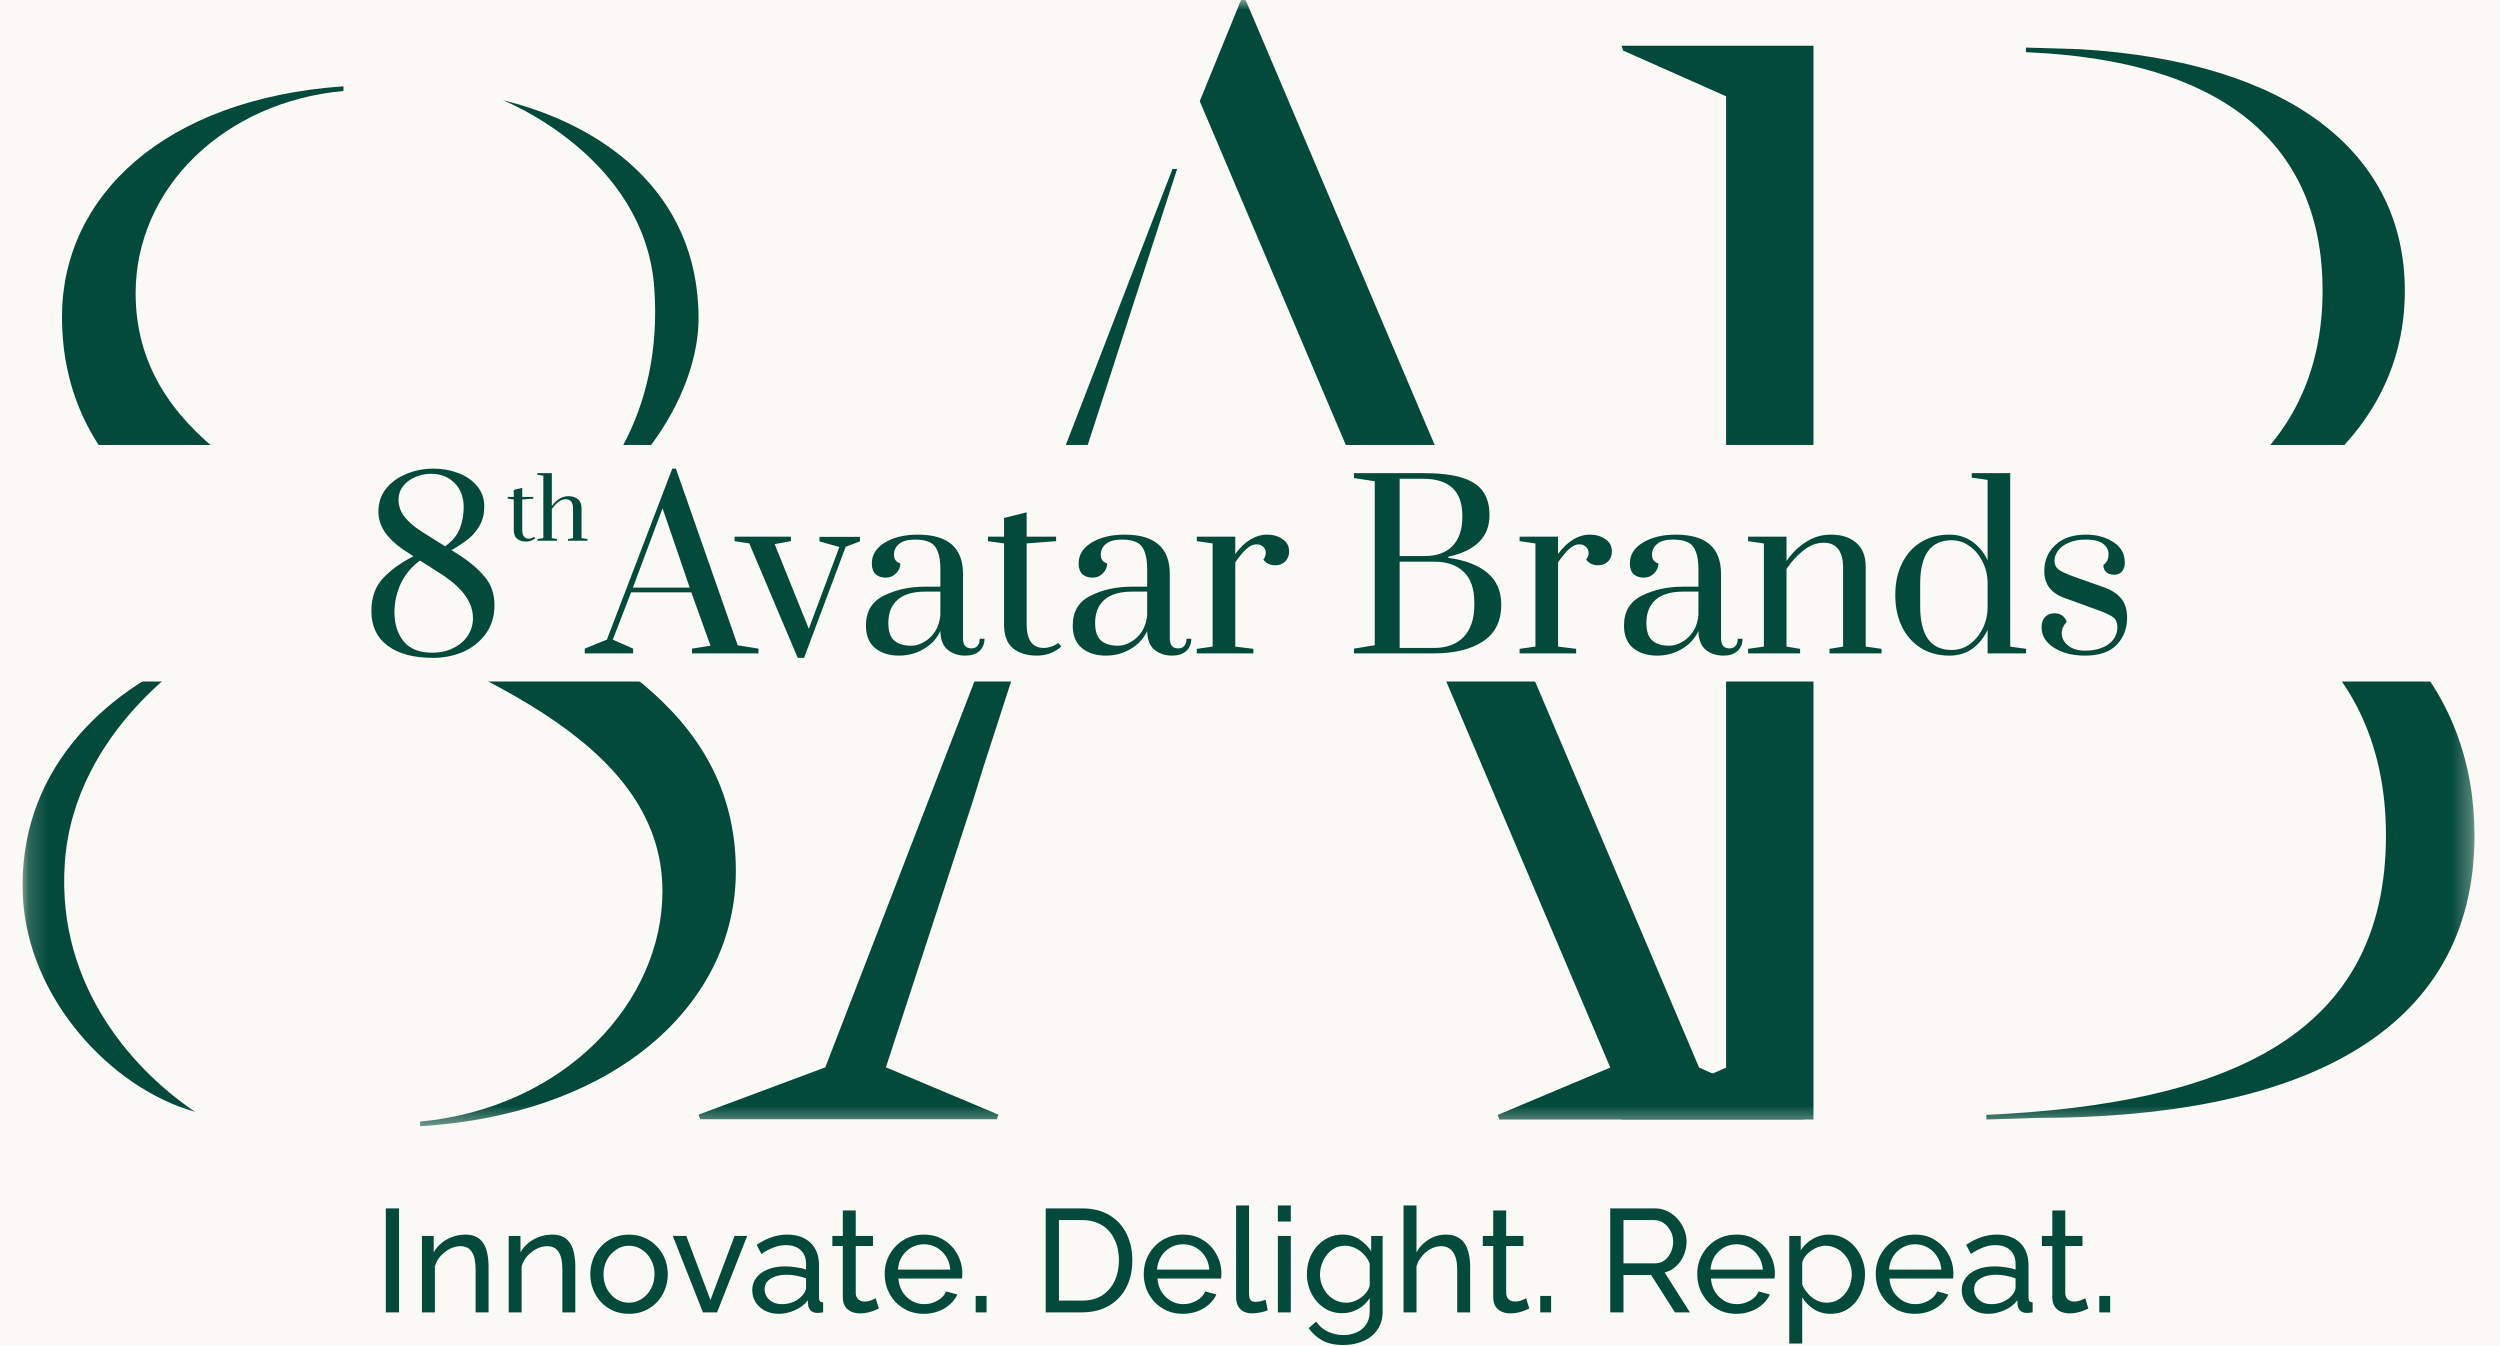
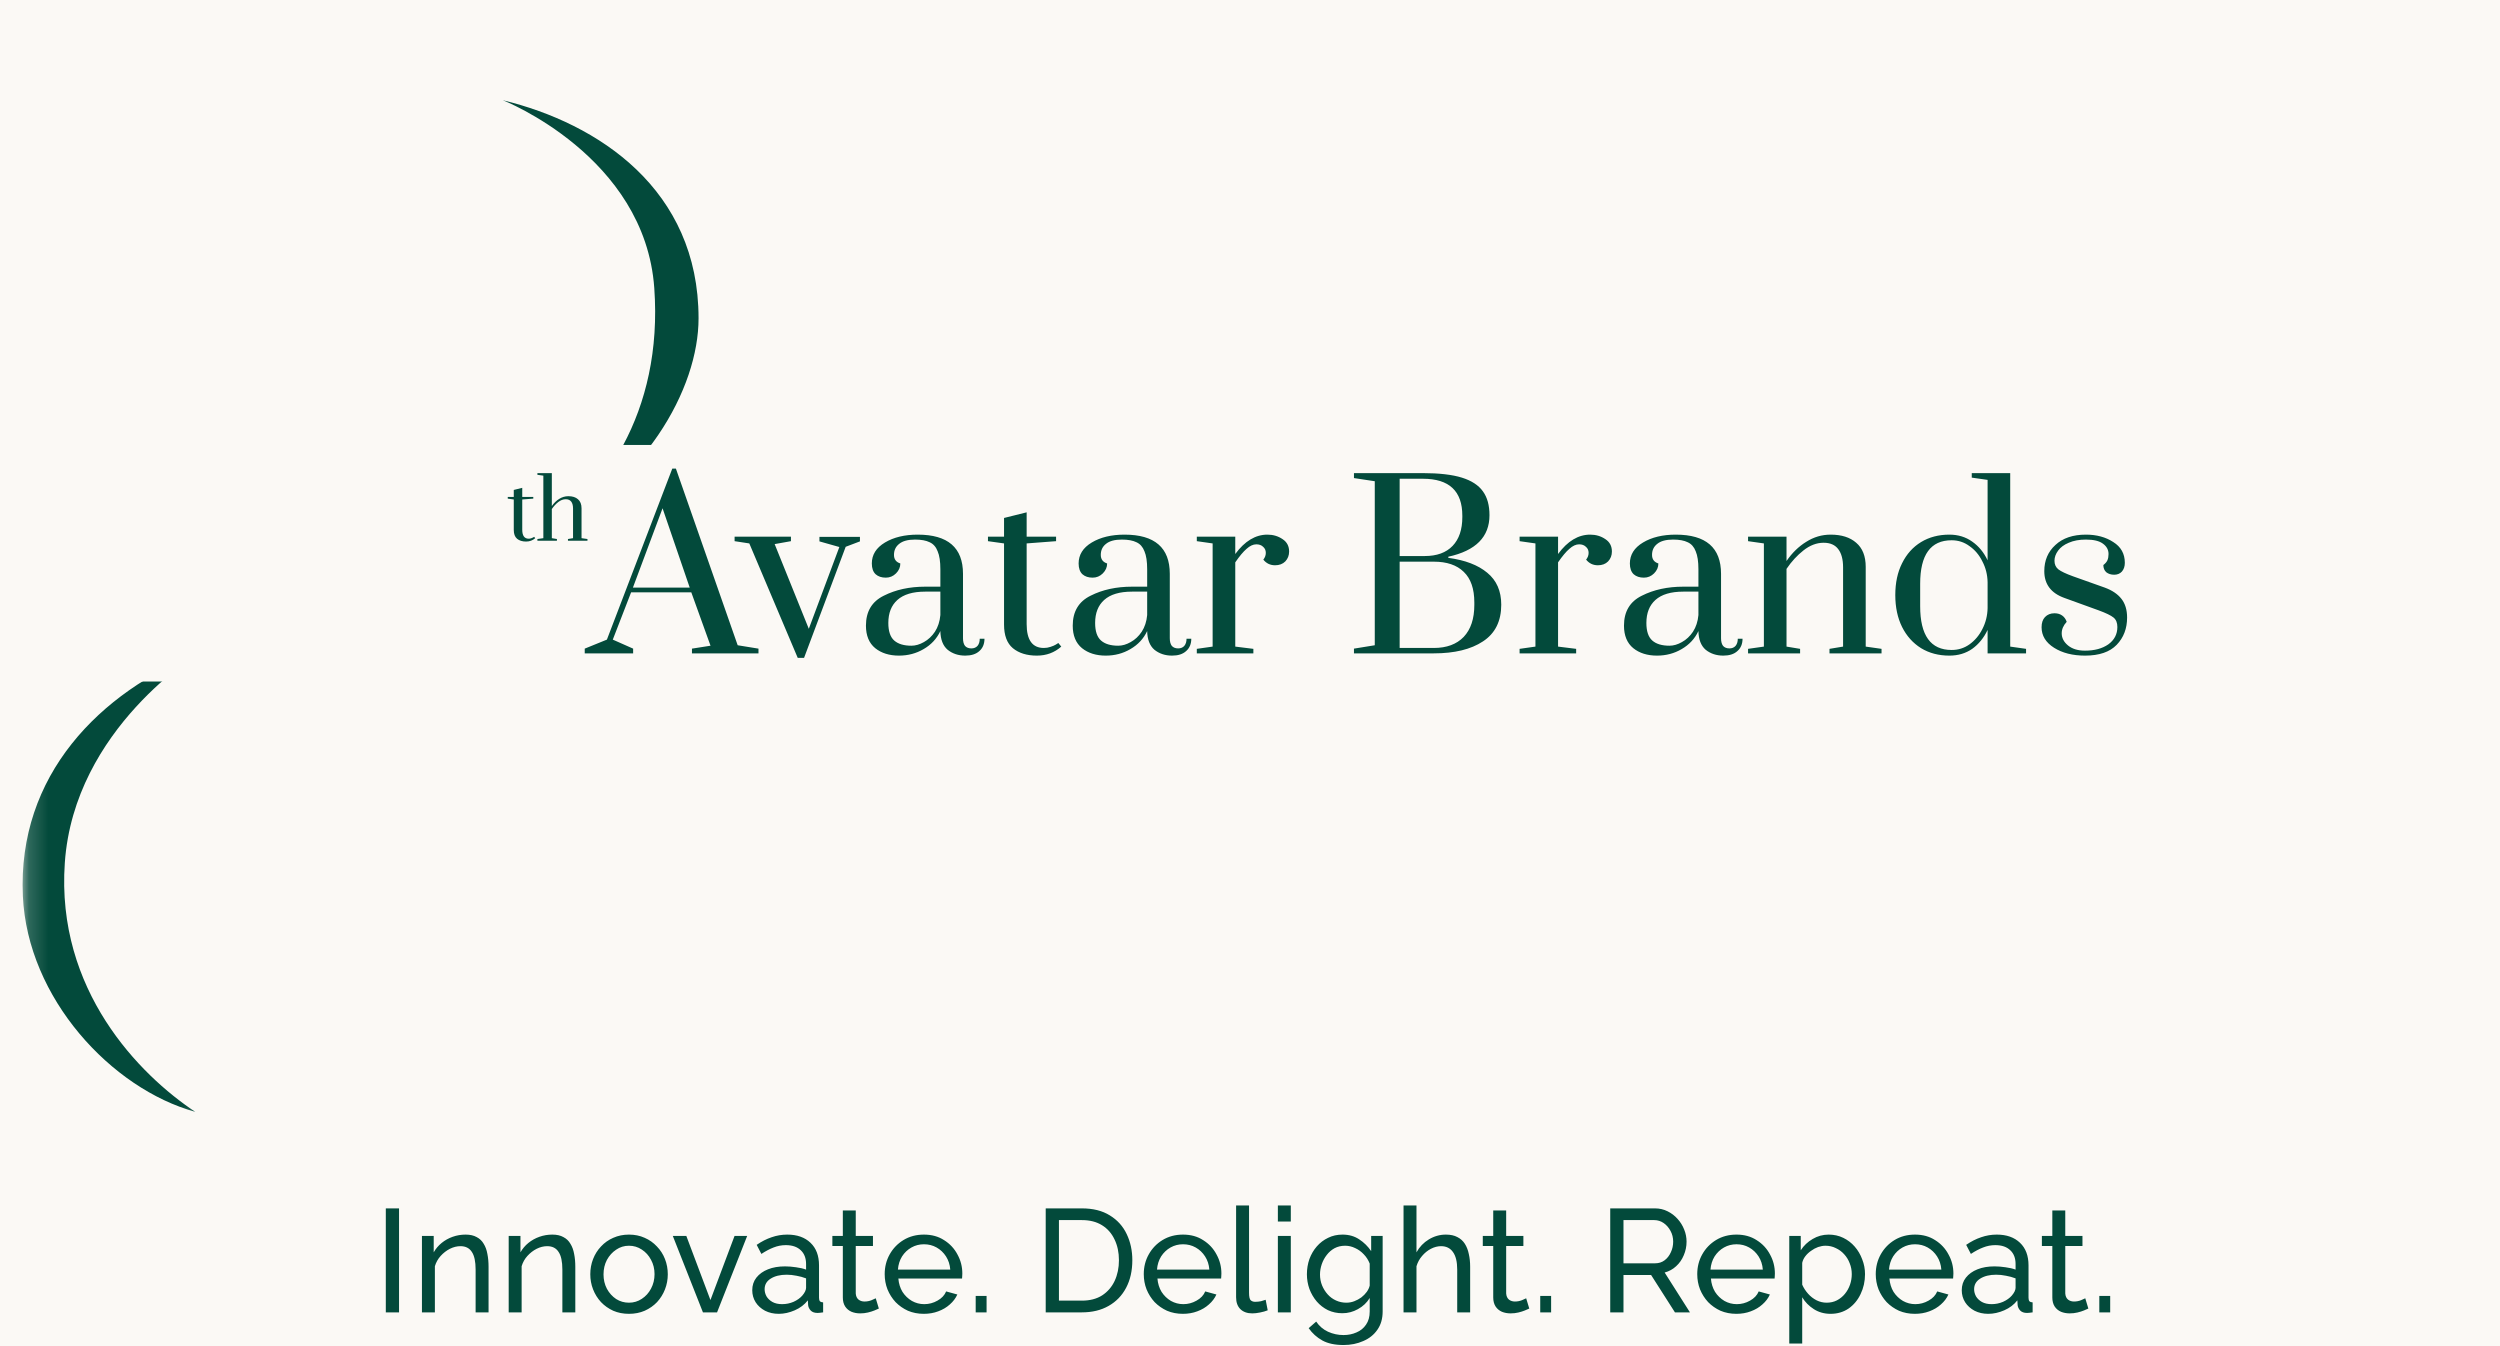
<svg xmlns="http://www.w3.org/2000/svg" width="130" height="70" viewBox="0 0 130 70" fill="none">
  <rect x="0" y="0" width="130" height="70" fill="#808080" stroke="none" />
  <g clip-path="url(#clip0_546_44)">
    <path d="M130 0H0V70H130V0Z" fill="#FBF9F5" />
    <mask id="mask0_546_44" style="mask-type:luminance" maskUnits="userSpaceOnUse" x="1" y="0" width="128" height="59">
      <path d="M128.686 0H1.177V58.577H128.686V0Z" fill="white" />
    </mask>
    <g mask="url(#mask0_546_44)">
-       <path d="M50.598 41.626L46.067 55.501L51.919 57.962L51.834 58.203H36.41L36.325 57.962L42.916 55.501L60.97 8.784H61.212L51.155 39.828L50.598 41.626ZM64.774 0L88.352 55.513L93.877 57.974L93.792 58.215H77.968L77.883 57.974L83.735 55.513L62.387 5.261L64.532 0H64.774Z" fill="#034A3B" />
-       <path d="M84.317 58.215L84.232 57.974L89.757 55.513V5.007L84.402 2.63L84.317 2.377H94.301V58.215H84.317Z" fill="#034A3B" />
-       <path d="M103.291 58.216V57.974C115.819 57.395 124.07 53.872 124.07 43.436C124.07 34.483 117.636 28.824 104.939 28.824V28.583C113.844 28.088 120.774 23.817 120.774 15.118C120.774 7.481 115.577 3.125 105.351 2.715V2.474L108.15 2.558C119.115 3.21 125.051 7.975 125.051 15.118C125.051 22.587 118.618 26.773 113.008 28.173V28.414C123.646 29.56 128.674 35.883 128.674 43.436C128.674 53.788 119.526 58.131 105.92 58.131L103.291 58.216Z" fill="#034A3B" />
-       <path d="M21.507 29.029L23.058 29.753C30.376 33.071 38.264 36.715 38.264 45.294C38.264 52.171 32.085 57.926 21.846 58.565V58.324C29.407 57.6 34.447 52.086 34.447 46.343C34.447 38.247 23.882 34.76 16.394 31.286L16.152 31.201C10.215 28.378 3.224 24.734 3.224 16.469C3.224 10.231 8.507 5.14 17.86 4.488V4.73C11.681 5.297 7.053 9.749 7.053 15.251C7.053 22.695 14.698 25.856 20.635 28.607L22.743 29.584" fill="#034A3B" />
      <path d="M27.723 28.137C31.346 25.904 34.484 21.452 34.023 14.985C33.539 8.108 26.148 5.212 26.148 5.212C31.115 6.419 36.325 9.845 36.325 16.554C36.325 20.174 33.587 25.265 27.723 28.137Z" fill="#034A3B" />
      <path d="M10.155 57.817C5.793 56.611 1.431 51.905 1.189 46.597C0.898 40.323 5.187 35.979 10.397 33.928C10.397 33.928 3.854 37.849 3.37 44.871C2.909 51.483 7.247 55.887 10.155 57.817Z" fill="#034A3B" />
    </g>
    <path d="M20.062 68.243V62.836H20.75V68.243H20.062ZM25.405 68.243H24.732V66.019C24.732 65.597 24.666 65.291 24.534 65.098C24.406 64.9 24.21 64.801 23.945 64.801C23.761 64.801 23.578 64.846 23.394 64.938C23.216 65.029 23.055 65.153 22.912 65.311C22.775 65.463 22.675 65.641 22.614 65.844V68.243H21.941V64.267H22.553V65.12C22.66 64.933 22.798 64.77 22.966 64.633C23.134 64.496 23.325 64.389 23.539 64.313C23.753 64.237 23.978 64.199 24.212 64.199C24.442 64.199 24.633 64.242 24.786 64.328C24.944 64.41 25.066 64.526 25.153 64.679C25.245 64.826 25.308 65.001 25.344 65.204C25.385 65.407 25.405 65.628 25.405 65.867V68.243ZM29.916 68.243H29.243V66.019C29.243 65.597 29.177 65.291 29.044 65.098C28.917 64.9 28.72 64.801 28.455 64.801C28.272 64.801 28.088 64.846 27.905 64.938C27.726 65.029 27.566 65.153 27.423 65.311C27.285 65.463 27.186 65.641 27.125 65.844V68.243H26.452V64.267H27.064V65.12C27.171 64.933 27.308 64.77 27.476 64.633C27.645 64.496 27.836 64.389 28.05 64.313C28.264 64.237 28.488 64.199 28.723 64.199C28.952 64.199 29.143 64.242 29.296 64.328C29.454 64.41 29.577 64.526 29.663 64.679C29.755 64.826 29.819 65.001 29.855 65.204C29.896 65.407 29.916 65.628 29.916 65.867V68.243ZM32.706 68.319C32.405 68.319 32.132 68.265 31.888 68.159C31.643 68.047 31.431 67.897 31.253 67.71C31.074 67.516 30.937 67.296 30.84 67.047C30.743 66.798 30.695 66.537 30.695 66.263C30.695 65.984 30.743 65.719 30.84 65.471C30.937 65.222 31.074 65.004 31.253 64.816C31.431 64.623 31.643 64.473 31.888 64.367C32.137 64.255 32.41 64.199 32.706 64.199C33.007 64.199 33.279 64.255 33.524 64.367C33.769 64.473 33.98 64.623 34.159 64.816C34.342 65.004 34.482 65.222 34.579 65.471C34.676 65.719 34.725 65.984 34.725 66.263C34.725 66.537 34.676 66.798 34.579 67.047C34.482 67.296 34.345 67.516 34.166 67.71C33.988 67.897 33.774 68.047 33.524 68.159C33.279 68.265 33.007 68.319 32.706 68.319ZM31.383 66.27C31.383 66.544 31.442 66.793 31.559 67.017C31.681 67.24 31.842 67.418 32.041 67.55C32.239 67.676 32.461 67.74 32.706 67.74C32.951 67.74 33.172 67.674 33.371 67.542C33.575 67.41 33.736 67.232 33.853 67.009C33.975 66.781 34.036 66.529 34.036 66.255C34.036 65.981 33.975 65.732 33.853 65.509C33.736 65.285 33.575 65.108 33.371 64.976C33.172 64.844 32.951 64.778 32.706 64.778C32.461 64.778 32.239 64.846 32.041 64.983C31.842 65.115 31.681 65.293 31.559 65.516C31.442 65.74 31.383 65.991 31.383 66.27ZM36.553 68.243L34.985 64.267H35.688L36.943 67.603L38.197 64.267H38.854L37.287 68.243H36.553ZM39.117 67.093C39.117 66.839 39.188 66.621 39.331 66.438C39.479 66.25 39.681 66.105 39.936 66.004C40.19 65.902 40.486 65.852 40.823 65.852C41.001 65.852 41.19 65.867 41.389 65.897C41.587 65.923 41.763 65.963 41.916 66.019V65.73C41.916 65.425 41.824 65.186 41.641 65.014C41.457 64.836 41.197 64.747 40.861 64.747C40.642 64.747 40.43 64.788 40.226 64.869C40.027 64.945 39.816 65.057 39.592 65.204L39.347 64.732C39.607 64.554 39.867 64.422 40.127 64.336C40.387 64.245 40.657 64.199 40.937 64.199C41.447 64.199 41.85 64.341 42.146 64.625C42.441 64.905 42.589 65.296 42.589 65.798V67.481C42.589 67.562 42.604 67.623 42.635 67.664C42.671 67.699 42.727 67.72 42.803 67.725V68.243C42.737 68.253 42.678 68.26 42.627 68.265C42.581 68.27 42.543 68.273 42.513 68.273C42.354 68.273 42.235 68.23 42.153 68.144C42.077 68.057 42.033 67.966 42.023 67.869L42.008 67.618C41.834 67.842 41.608 68.014 41.327 68.136C41.047 68.258 40.769 68.319 40.494 68.319C40.228 68.319 39.992 68.265 39.783 68.159C39.574 68.047 39.41 67.9 39.293 67.717C39.176 67.529 39.117 67.321 39.117 67.093ZM41.717 67.374C41.779 67.303 41.827 67.232 41.863 67.161C41.898 67.085 41.916 67.022 41.916 66.971V66.476C41.758 66.415 41.592 66.369 41.419 66.339C41.246 66.303 41.075 66.285 40.907 66.285C40.565 66.285 40.287 66.354 40.073 66.491C39.864 66.623 39.76 66.806 39.76 67.039C39.76 67.166 39.793 67.291 39.859 67.412C39.93 67.529 40.032 67.626 40.165 67.702C40.303 67.778 40.471 67.816 40.67 67.816C40.879 67.816 41.077 67.775 41.266 67.694C41.455 67.608 41.605 67.501 41.717 67.374ZM45.7 68.045C45.644 68.07 45.567 68.103 45.471 68.144C45.373 68.184 45.261 68.22 45.134 68.25C45.007 68.281 44.871 68.296 44.729 68.296C44.566 68.296 44.415 68.268 44.278 68.212C44.14 68.151 44.03 68.06 43.949 67.938C43.867 67.811 43.827 67.654 43.827 67.466V64.793H43.283V64.267H43.827V62.943H44.499V64.267H45.394V64.793H44.499V67.26C44.509 67.402 44.558 67.509 44.645 67.58C44.731 67.646 44.833 67.679 44.951 67.679C45.083 67.679 45.205 67.656 45.318 67.611C45.43 67.565 45.504 67.532 45.539 67.511L45.7 68.045ZM48.038 68.319C47.737 68.319 47.462 68.265 47.212 68.159C46.967 68.047 46.753 67.897 46.57 67.71C46.391 67.516 46.251 67.296 46.149 67.047C46.052 66.798 46.004 66.534 46.004 66.255C46.004 65.879 46.09 65.537 46.264 65.227C46.437 64.917 46.677 64.668 46.983 64.481C47.294 64.293 47.648 64.199 48.046 64.199C48.448 64.199 48.797 64.295 49.093 64.488C49.394 64.676 49.626 64.925 49.789 65.235C49.957 65.539 50.041 65.869 50.041 66.225C50.041 66.275 50.039 66.326 50.034 66.377C50.034 66.423 50.031 66.458 50.026 66.484H46.715C46.735 66.742 46.807 66.974 46.929 67.177C47.056 67.374 47.22 67.532 47.419 67.649C47.617 67.76 47.831 67.816 48.061 67.816C48.306 67.816 48.535 67.755 48.749 67.633C48.968 67.511 49.118 67.352 49.2 67.154L49.782 67.314C49.695 67.507 49.565 67.679 49.392 67.831C49.223 67.984 49.022 68.103 48.787 68.189C48.558 68.276 48.308 68.319 48.038 68.319ZM46.692 66.019H49.414C49.394 65.76 49.32 65.532 49.193 65.334C49.065 65.136 48.902 64.981 48.703 64.869C48.504 64.757 48.285 64.702 48.046 64.702C47.811 64.702 47.594 64.757 47.396 64.869C47.197 64.981 47.033 65.136 46.906 65.334C46.784 65.532 46.712 65.76 46.692 66.019ZM50.736 68.243V67.39H51.302V68.243H50.736ZM54.377 68.243V62.836H56.258C56.839 62.836 57.323 62.958 57.711 63.201C58.103 63.44 58.396 63.765 58.59 64.176C58.784 64.582 58.881 65.034 58.881 65.532C58.881 66.08 58.773 66.557 58.559 66.963C58.345 67.37 58.042 67.684 57.649 67.907C57.257 68.131 56.793 68.243 56.258 68.243H54.377ZM58.185 65.532C58.185 65.125 58.108 64.765 57.955 64.45C57.807 64.135 57.591 63.889 57.305 63.712C57.02 63.534 56.671 63.445 56.258 63.445H55.065V67.633H56.258C56.676 67.633 57.027 67.542 57.313 67.359C57.599 67.171 57.815 66.92 57.963 66.605C58.111 66.285 58.185 65.928 58.185 65.532ZM61.51 68.319C61.209 68.319 60.934 68.265 60.684 68.159C60.439 68.047 60.225 67.897 60.041 67.71C59.863 67.516 59.723 67.296 59.621 67.047C59.524 66.798 59.476 66.534 59.476 66.255C59.476 65.879 59.562 65.537 59.736 65.227C59.909 64.917 60.148 64.668 60.454 64.481C60.766 64.293 61.12 64.199 61.517 64.199C61.92 64.199 62.269 64.295 62.565 64.488C62.866 64.676 63.098 64.925 63.261 65.235C63.429 65.539 63.513 65.869 63.513 66.225C63.513 66.275 63.511 66.326 63.506 66.377C63.506 66.423 63.503 66.458 63.498 66.484H60.187C60.207 66.742 60.279 66.974 60.401 67.177C60.529 67.374 60.691 67.532 60.89 67.649C61.089 67.76 61.303 67.816 61.533 67.816C61.777 67.816 62.007 67.755 62.221 67.633C62.44 67.511 62.591 67.352 62.672 67.154L63.253 67.314C63.167 67.507 63.037 67.679 62.863 67.831C62.695 67.984 62.494 68.103 62.259 68.189C62.03 68.276 61.78 68.319 61.51 68.319ZM60.164 66.019H62.886C62.866 65.76 62.792 65.532 62.664 65.334C62.537 65.136 62.374 64.981 62.175 64.869C61.976 64.757 61.757 64.702 61.517 64.702C61.283 64.702 61.066 64.757 60.867 64.869C60.669 64.981 60.506 65.136 60.378 65.334C60.256 65.532 60.184 65.76 60.164 66.019ZM64.277 62.684H64.95V67.215C64.95 67.433 64.98 67.567 65.041 67.618C65.103 67.669 65.177 67.694 65.263 67.694C65.37 67.694 65.472 67.684 65.569 67.664C65.666 67.638 65.747 67.613 65.814 67.588L65.921 68.136C65.808 68.182 65.676 68.22 65.523 68.25C65.37 68.281 65.235 68.296 65.118 68.296C64.858 68.296 64.651 68.222 64.499 68.075C64.351 67.928 64.277 67.722 64.277 67.458V62.684ZM66.449 68.243V64.267H67.122V68.243H66.449ZM66.449 63.521V62.684H67.122V63.521H66.449ZM69.802 68.288C69.532 68.288 69.282 68.235 69.053 68.128C68.829 68.017 68.635 67.867 68.472 67.679C68.309 67.486 68.181 67.268 68.089 67.024C68.003 66.781 67.959 66.527 67.959 66.263C67.959 65.984 68.003 65.719 68.089 65.471C68.181 65.222 68.309 65.004 68.472 64.816C68.64 64.623 68.837 64.473 69.061 64.367C69.285 64.255 69.535 64.199 69.81 64.199C70.141 64.199 70.429 64.28 70.674 64.443C70.924 64.605 71.133 64.811 71.301 65.059V64.267H71.898V68.197C71.898 68.573 71.806 68.89 71.622 69.149C71.444 69.408 71.199 69.603 70.888 69.735C70.582 69.872 70.241 69.941 69.864 69.941C69.415 69.941 69.048 69.862 68.762 69.705C68.477 69.547 68.24 69.334 68.051 69.065L68.441 68.722C68.599 68.956 68.803 69.131 69.053 69.248C69.308 69.365 69.578 69.423 69.864 69.423C70.108 69.423 70.333 69.377 70.537 69.286C70.746 69.199 70.911 69.065 71.034 68.882C71.161 68.7 71.225 68.471 71.225 68.197V67.496C71.077 67.74 70.873 67.933 70.613 68.075C70.358 68.217 70.088 68.288 69.802 68.288ZM70.009 67.74C70.152 67.74 70.289 67.715 70.422 67.664C70.554 67.613 70.677 67.547 70.789 67.466C70.901 67.379 70.995 67.283 71.072 67.177C71.148 67.07 71.199 66.961 71.225 66.849V65.707C71.153 65.524 71.052 65.364 70.919 65.227C70.787 65.085 70.636 64.976 70.468 64.9C70.299 64.818 70.126 64.778 69.948 64.778C69.744 64.778 69.56 64.821 69.397 64.907C69.239 64.994 69.104 65.11 68.992 65.257C68.88 65.4 68.793 65.559 68.732 65.737C68.671 65.915 68.64 66.095 68.64 66.278C68.64 66.476 68.676 66.664 68.747 66.841C68.819 67.014 68.915 67.169 69.038 67.306C69.16 67.443 69.305 67.55 69.474 67.626C69.642 67.702 69.82 67.74 70.009 67.74ZM76.448 68.243H75.775V66.019C75.775 65.613 75.701 65.308 75.553 65.105C75.41 64.902 75.204 64.801 74.934 64.801C74.76 64.801 74.584 64.846 74.406 64.938C74.233 65.029 74.08 65.153 73.947 65.311C73.815 65.463 73.718 65.641 73.657 65.844V68.243H72.984V62.684H73.657V65.12C73.815 64.836 74.029 64.613 74.299 64.45C74.574 64.283 74.87 64.199 75.186 64.199C75.426 64.199 75.624 64.242 75.783 64.328C75.946 64.41 76.076 64.526 76.173 64.679C76.269 64.831 76.338 65.009 76.379 65.212C76.425 65.41 76.448 65.628 76.448 65.867V68.243ZM79.522 68.045C79.466 68.07 79.389 68.103 79.292 68.144C79.195 68.184 79.083 68.22 78.956 68.25C78.828 68.281 78.693 68.296 78.551 68.296C78.387 68.296 78.237 68.268 78.099 68.212C77.962 68.151 77.852 68.06 77.771 67.938C77.689 67.811 77.648 67.654 77.648 67.466V64.793H77.105V64.267H77.648V62.943H78.321V64.267H79.216V64.793H78.321V67.26C78.331 67.402 78.38 67.509 78.466 67.58C78.553 67.646 78.655 67.679 78.772 67.679C78.905 67.679 79.027 67.656 79.139 67.611C79.251 67.565 79.325 67.532 79.361 67.511L79.522 68.045ZM80.092 68.243V67.39H80.658V68.243H80.092ZM83.732 68.243V62.836H86.057C86.297 62.836 86.516 62.887 86.715 62.988C86.913 63.085 87.087 63.217 87.235 63.384C87.383 63.547 87.497 63.732 87.579 63.94C87.661 64.143 87.701 64.351 87.701 64.564C87.701 64.813 87.653 65.049 87.556 65.273C87.464 65.496 87.332 65.687 87.158 65.844C86.99 66.001 86.791 66.11 86.562 66.171L87.877 68.243H87.097L85.858 66.301H84.421V68.243H83.732ZM84.421 65.692H86.065C86.254 65.692 86.416 65.641 86.554 65.539C86.697 65.433 86.806 65.293 86.883 65.12C86.965 64.948 87.005 64.763 87.005 64.564C87.005 64.362 86.959 64.176 86.868 64.009C86.776 63.836 86.656 63.699 86.508 63.597C86.361 63.496 86.197 63.445 86.019 63.445H84.421V65.692ZM90.291 68.319C89.99 68.319 89.715 68.265 89.465 68.159C89.22 68.047 89.006 67.897 88.823 67.71C88.644 67.516 88.504 67.296 88.402 67.047C88.305 66.798 88.257 66.534 88.257 66.255C88.257 65.879 88.343 65.537 88.517 65.227C88.69 64.917 88.93 64.668 89.236 64.481C89.546 64.293 89.901 64.199 90.299 64.199C90.701 64.199 91.05 64.295 91.346 64.488C91.647 64.676 91.879 64.925 92.042 65.235C92.21 65.539 92.294 65.869 92.294 66.225C92.294 66.275 92.292 66.326 92.287 66.377C92.287 66.423 92.284 66.458 92.279 66.484H88.968C88.988 66.742 89.06 66.974 89.182 67.177C89.309 67.374 89.473 67.532 89.671 67.649C89.87 67.76 90.084 67.816 90.314 67.816C90.558 67.816 90.788 67.755 91.002 67.633C91.221 67.511 91.371 67.352 91.453 67.154L92.034 67.314C91.948 67.507 91.818 67.679 91.644 67.831C91.476 67.984 91.275 68.103 91.04 68.189C90.811 68.276 90.561 68.319 90.291 68.319ZM88.945 66.019H91.667C91.647 65.76 91.573 65.532 91.446 65.334C91.318 65.136 91.155 64.981 90.956 64.869C90.757 64.757 90.538 64.702 90.299 64.702C90.064 64.702 89.847 64.757 89.648 64.869C89.45 64.981 89.287 65.136 89.159 65.334C89.037 65.532 88.965 65.76 88.945 66.019ZM95.191 68.319C94.865 68.319 94.574 68.238 94.319 68.075C94.064 67.912 93.863 67.707 93.715 67.458V69.865H93.042V64.267H93.639V65.014C93.797 64.77 94.003 64.575 94.258 64.427C94.513 64.275 94.791 64.199 95.092 64.199C95.367 64.199 95.619 64.255 95.849 64.367C96.078 64.478 96.277 64.63 96.445 64.823C96.614 65.016 96.743 65.237 96.835 65.486C96.932 65.73 96.981 65.986 96.981 66.255C96.981 66.631 96.904 66.976 96.751 67.291C96.603 67.606 96.394 67.857 96.124 68.045C95.854 68.227 95.543 68.319 95.191 68.319ZM94.985 67.74C95.183 67.74 95.362 67.699 95.52 67.618C95.683 67.532 95.821 67.42 95.933 67.283C96.05 67.141 96.139 66.981 96.201 66.803C96.262 66.626 96.292 66.443 96.292 66.255C96.292 66.057 96.257 65.869 96.185 65.692C96.119 65.514 96.022 65.356 95.895 65.219C95.772 65.082 95.627 64.976 95.459 64.9C95.296 64.818 95.117 64.778 94.924 64.778C94.801 64.778 94.674 64.801 94.541 64.846C94.414 64.892 94.291 64.958 94.174 65.044C94.057 65.125 93.957 65.219 93.876 65.326C93.794 65.433 93.741 65.547 93.715 65.669V66.803C93.792 66.976 93.894 67.133 94.021 67.275C94.148 67.418 94.296 67.532 94.465 67.618C94.633 67.699 94.806 67.74 94.985 67.74ZM99.573 68.319C99.273 68.319 98.997 68.265 98.747 68.159C98.503 68.047 98.288 67.897 98.105 67.71C97.927 67.516 97.787 67.296 97.684 67.047C97.588 66.798 97.539 66.534 97.539 66.255C97.539 65.879 97.626 65.537 97.799 65.227C97.973 64.917 98.212 64.668 98.518 64.481C98.829 64.293 99.183 64.199 99.581 64.199C99.984 64.199 100.333 64.295 100.629 64.488C100.929 64.676 101.161 64.925 101.324 65.235C101.493 65.539 101.577 65.869 101.577 66.225C101.577 66.275 101.574 66.326 101.569 66.377C101.569 66.423 101.567 66.458 101.561 66.484H98.25C98.271 66.742 98.342 66.974 98.464 67.177C98.592 67.374 98.755 67.532 98.954 67.649C99.153 67.76 99.367 67.816 99.596 67.816C99.841 67.816 100.07 67.755 100.284 67.633C100.504 67.511 100.654 67.352 100.736 67.154L101.317 67.314C101.23 67.507 101.1 67.679 100.927 67.831C100.759 67.984 100.557 68.103 100.323 68.189C100.093 68.276 99.844 68.319 99.573 68.319ZM98.227 66.019H100.95C100.929 65.76 100.856 65.532 100.728 65.334C100.601 65.136 100.437 64.981 100.239 64.869C100.04 64.757 99.821 64.702 99.581 64.702C99.347 64.702 99.13 64.757 98.931 64.869C98.732 64.981 98.569 65.136 98.442 65.334C98.319 65.532 98.248 65.76 98.227 66.019ZM102.011 67.093C102.011 66.839 102.083 66.621 102.226 66.438C102.373 66.25 102.575 66.105 102.83 66.004C103.084 65.902 103.38 65.852 103.717 65.852C103.895 65.852 104.084 65.867 104.283 65.897C104.481 65.923 104.657 65.963 104.81 66.019V65.73C104.81 65.425 104.719 65.186 104.535 65.014C104.351 64.836 104.091 64.747 103.755 64.747C103.536 64.747 103.324 64.788 103.12 64.869C102.921 64.945 102.71 65.057 102.486 65.204L102.241 64.732C102.501 64.554 102.761 64.422 103.021 64.336C103.281 64.245 103.551 64.199 103.831 64.199C104.341 64.199 104.744 64.341 105.04 64.625C105.335 64.905 105.483 65.296 105.483 65.798V67.481C105.483 67.562 105.499 67.623 105.529 67.664C105.565 67.699 105.621 67.72 105.697 67.725V68.243C105.631 68.253 105.572 68.26 105.521 68.265C105.476 68.27 105.437 68.273 105.407 68.273C105.249 68.273 105.129 68.23 105.047 68.144C104.971 68.057 104.927 67.966 104.917 67.869L104.902 67.618C104.729 67.842 104.502 68.014 104.221 68.136C103.941 68.258 103.663 68.319 103.388 68.319C103.123 68.319 102.886 68.265 102.677 68.159C102.468 68.047 102.304 67.9 102.187 67.717C102.07 67.529 102.011 67.321 102.011 67.093ZM104.611 67.374C104.673 67.303 104.721 67.232 104.757 67.161C104.792 67.085 104.81 67.022 104.81 66.971V66.476C104.652 66.415 104.486 66.369 104.313 66.339C104.14 66.303 103.969 66.285 103.801 66.285C103.459 66.285 103.181 66.354 102.967 66.491C102.758 66.623 102.654 66.806 102.654 67.039C102.654 67.166 102.687 67.291 102.753 67.412C102.824 67.529 102.926 67.626 103.059 67.702C103.197 67.778 103.365 67.816 103.564 67.816C103.773 67.816 103.971 67.775 104.16 67.694C104.349 67.608 104.499 67.501 104.611 67.374ZM108.594 68.045C108.538 68.07 108.461 68.103 108.365 68.144C108.268 68.184 108.156 68.22 108.028 68.25C107.901 68.281 107.766 68.296 107.623 68.296C107.46 68.296 107.309 68.268 107.172 68.212C107.034 68.151 106.924 68.06 106.843 67.938C106.761 67.811 106.721 67.654 106.721 67.466V64.793H106.178V64.267H106.721V62.943H107.394V64.267H108.288V64.793H107.394V67.26C107.404 67.402 107.452 67.509 107.539 67.58C107.625 67.646 107.727 67.679 107.845 67.679C107.977 67.679 108.099 67.656 108.212 67.611C108.324 67.565 108.398 67.532 108.434 67.511L108.594 68.045ZM109.164 68.243V67.39H109.73V68.243H109.164Z" fill="#034A3B" />
    <path d="M130 23.138H0V35.439H130V23.138Z" fill="#FBF9F5" />
-     <path d="M22.523 34.209C21.512 34.209 20.724 33.998 20.159 33.577C19.594 33.155 19.312 32.553 19.312 31.772C19.312 31.069 19.512 30.503 19.912 30.074C20.312 29.644 20.841 29.261 21.5 28.925L20.959 28.574C20.551 28.293 20.233 27.988 20.006 27.66C19.786 27.324 19.677 26.973 19.677 26.606C19.677 26.153 19.806 25.758 20.065 25.423C20.331 25.087 20.684 24.829 21.123 24.649C21.563 24.462 22.037 24.368 22.547 24.368C22.986 24.368 23.406 24.442 23.806 24.591C24.214 24.739 24.543 24.962 24.794 25.259C25.053 25.555 25.182 25.915 25.182 26.336C25.182 26.711 25.104 27.039 24.947 27.32C24.79 27.594 24.594 27.828 24.359 28.023C24.123 28.211 23.829 28.406 23.477 28.609L23.782 28.797C24.386 29.179 24.857 29.574 25.194 29.98C25.539 30.378 25.712 30.874 25.712 31.468C25.712 32.053 25.559 32.553 25.253 32.967C24.947 33.381 24.551 33.694 24.065 33.905C23.578 34.108 23.065 34.209 22.523 34.209ZM23.147 28.41C23.523 28.137 23.778 27.828 23.912 27.485C24.045 27.133 24.112 26.762 24.112 26.372C24.112 25.856 23.955 25.438 23.641 25.118C23.327 24.798 22.916 24.638 22.406 24.638C22.116 24.638 21.841 24.696 21.582 24.813C21.323 24.923 21.116 25.079 20.959 25.282C20.802 25.485 20.724 25.715 20.724 25.973C20.724 26.301 20.822 26.594 21.018 26.852C21.214 27.11 21.508 27.367 21.9 27.625L23.147 28.41ZM22.465 33.94C22.888 33.94 23.261 33.858 23.582 33.694C23.912 33.53 24.163 33.311 24.335 33.038C24.508 32.764 24.594 32.471 24.594 32.159C24.594 31.753 24.473 31.374 24.229 31.023C23.994 30.671 23.625 30.32 23.123 29.968L21.841 29.148C21.402 29.468 21.069 29.866 20.841 30.343C20.622 30.82 20.512 31.319 20.512 31.843C20.512 32.444 20.669 32.944 20.982 33.342C21.304 33.74 21.798 33.94 22.465 33.94Z" fill="#034A3B" />
    <path d="M27.356 28.161C27.162 28.161 27.006 28.113 26.888 28.016C26.773 27.919 26.716 27.766 26.716 27.555V25.973L26.403 25.929V25.841H26.716V25.477L27.157 25.367V25.841H27.731V25.929L27.157 25.973V27.546C27.157 27.857 27.269 28.012 27.492 28.012C27.54 28.012 27.584 28.004 27.625 27.99C27.669 27.975 27.703 27.96 27.726 27.946C27.753 27.931 27.769 27.921 27.775 27.915L27.832 27.985C27.7 28.102 27.541 28.161 27.356 28.161ZM27.945 28.029L28.254 27.985V24.734L27.945 24.69V24.602H28.695V26.316C28.804 26.158 28.932 26.033 29.079 25.942C29.226 25.849 29.385 25.802 29.556 25.802C29.767 25.802 29.934 25.855 30.054 25.96C30.178 26.066 30.24 26.222 30.24 26.43V27.985L30.548 28.029V28.117H29.534V28.029L29.798 27.985V26.439C29.798 26.287 29.767 26.169 29.706 26.087C29.644 26.003 29.548 25.96 29.419 25.96C29.284 25.96 29.153 26.01 29.026 26.109C28.903 26.206 28.793 26.326 28.695 26.47V27.985L28.96 28.029V28.117H27.945V28.029Z" fill="#034A3B" />
    <path d="M30.406 33.975V33.729L31.559 33.26L34.959 24.368H35.147L38.359 33.553L39.441 33.729V33.975H35.982V33.729L36.947 33.577L35.947 30.8H32.818L31.865 33.26L32.923 33.729V33.975H30.406ZM32.912 30.554H35.865L34.453 26.43L32.912 30.554ZM41.482 34.209L38.964 28.258L38.199 28.141V27.906H41.129V28.141L40.282 28.293L42.058 32.698L43.646 28.445L42.611 28.152V27.918H44.717V28.152L43.976 28.433L41.811 34.209H41.482ZM46.746 34.092C46.244 34.092 45.833 33.963 45.511 33.705C45.189 33.44 45.029 33.049 45.029 32.534C45.029 31.8 45.338 31.28 45.958 30.976C46.578 30.663 47.295 30.507 48.111 30.507H48.899V29.605C48.899 29.199 48.852 28.886 48.758 28.668C48.672 28.441 48.535 28.285 48.346 28.199C48.158 28.105 47.903 28.058 47.582 28.058C47.213 28.058 46.938 28.133 46.758 28.281C46.578 28.422 46.487 28.613 46.487 28.855C46.487 29.082 46.597 29.23 46.817 29.3C46.817 29.496 46.742 29.667 46.593 29.816C46.444 29.964 46.268 30.038 46.064 30.038C45.844 30.038 45.668 29.98 45.535 29.863C45.401 29.738 45.335 29.55 45.335 29.3C45.335 28.847 45.562 28.484 46.017 28.211C46.472 27.938 47.041 27.801 47.723 27.801C49.291 27.801 50.076 28.48 50.076 29.839V33.19C50.076 33.362 50.111 33.495 50.182 33.588C50.26 33.674 50.37 33.717 50.511 33.717C50.644 33.717 50.75 33.674 50.829 33.588C50.907 33.495 50.946 33.37 50.946 33.213H51.193C51.193 33.487 51.103 33.702 50.923 33.858C50.75 34.014 50.507 34.092 50.193 34.092C49.833 34.092 49.527 33.99 49.276 33.787C49.032 33.577 48.907 33.252 48.899 32.815C48.711 33.213 48.421 33.526 48.029 33.752C47.644 33.979 47.217 34.092 46.746 34.092ZM47.393 33.577C47.605 33.577 47.821 33.514 48.041 33.389C48.268 33.264 48.46 33.084 48.617 32.85C48.774 32.608 48.868 32.319 48.899 31.983V30.765H48.111C47.468 30.765 46.986 30.909 46.664 31.198C46.35 31.48 46.193 31.878 46.193 32.393C46.193 32.823 46.295 33.127 46.499 33.307C46.703 33.487 47.001 33.577 47.393 33.577ZM53.916 34.092C53.398 34.092 52.982 33.963 52.668 33.705C52.362 33.448 52.21 33.038 52.21 32.475V28.258L51.374 28.141V27.906H52.21V26.934L53.386 26.641V27.906H54.916V28.141L53.386 28.258V32.452C53.386 33.28 53.684 33.694 54.28 33.694C54.406 33.694 54.523 33.674 54.633 33.635C54.751 33.596 54.841 33.557 54.904 33.518C54.974 33.479 55.017 33.452 55.033 33.436L55.186 33.623C54.833 33.936 54.41 34.092 53.916 34.092ZM57.5 34.092C56.998 34.092 56.586 33.963 56.265 33.705C55.943 33.44 55.782 33.049 55.782 32.534C55.782 31.8 56.092 31.28 56.712 30.976C57.331 30.663 58.049 30.507 58.865 30.507H59.653V29.605C59.653 29.199 59.606 28.886 59.512 28.668C59.425 28.441 59.288 28.285 59.1 28.199C58.912 28.105 58.657 28.058 58.335 28.058C57.967 28.058 57.692 28.133 57.512 28.281C57.331 28.422 57.241 28.613 57.241 28.855C57.241 29.082 57.351 29.23 57.571 29.3C57.571 29.496 57.496 29.667 57.347 29.816C57.198 29.964 57.022 30.038 56.818 30.038C56.598 30.038 56.422 29.98 56.288 29.863C56.155 29.738 56.088 29.55 56.088 29.3C56.088 28.847 56.316 28.484 56.77 28.211C57.225 27.938 57.794 27.801 58.476 27.801C60.045 27.801 60.829 28.48 60.829 29.839V33.19C60.829 33.362 60.865 33.495 60.935 33.588C61.014 33.674 61.123 33.717 61.265 33.717C61.398 33.717 61.504 33.674 61.582 33.588C61.661 33.495 61.7 33.37 61.7 33.213H61.947C61.947 33.487 61.857 33.702 61.676 33.858C61.504 34.014 61.261 34.092 60.947 34.092C60.586 34.092 60.281 33.99 60.029 33.787C59.786 33.577 59.661 33.252 59.653 32.815C59.465 33.213 59.175 33.526 58.782 33.752C58.398 33.979 57.971 34.092 57.5 34.092ZM58.147 33.577C58.359 33.577 58.575 33.514 58.794 33.389C59.022 33.264 59.214 33.084 59.37 32.85C59.528 32.608 59.622 32.319 59.653 31.983V30.765H58.865C58.222 30.765 57.739 30.909 57.417 31.198C57.104 31.48 56.947 31.878 56.947 32.393C56.947 32.823 57.049 33.127 57.253 33.307C57.457 33.487 57.755 33.577 58.147 33.577ZM62.234 33.74L63.057 33.623V28.258L62.234 28.141V27.906H64.234V28.808C64.728 28.137 65.285 27.801 65.905 27.801C66.203 27.801 66.465 27.879 66.693 28.035C66.92 28.183 67.034 28.398 67.034 28.68C67.034 28.883 66.967 29.054 66.834 29.195C66.701 29.328 66.524 29.394 66.305 29.394C66.053 29.394 65.85 29.297 65.693 29.101C65.779 28.992 65.822 28.875 65.822 28.75C65.822 28.617 65.775 28.512 65.681 28.433C65.595 28.348 65.477 28.305 65.328 28.305C65.163 28.305 64.995 28.383 64.822 28.539C64.65 28.687 64.453 28.922 64.234 29.242V33.623L65.175 33.74V33.975H62.234V33.74ZM70.406 33.729L71.488 33.553V25.024L70.406 24.86V24.602H73.994C74.841 24.602 75.516 24.681 76.018 24.837C76.52 24.993 76.885 25.231 77.112 25.551C77.34 25.864 77.453 26.278 77.453 26.793C77.453 27.918 76.74 28.637 75.312 28.949V29.008C76.183 29.125 76.857 29.382 77.335 29.781C77.822 30.179 78.065 30.733 78.065 31.444C78.065 32.303 77.747 32.94 77.112 33.354C76.485 33.768 75.634 33.975 74.559 33.975H70.406V33.729ZM74.088 28.914C74.716 28.914 75.198 28.738 75.535 28.387C75.873 28.035 76.041 27.535 76.041 26.887V26.817C76.041 25.536 75.359 24.895 73.994 24.895H72.782V28.914H74.088ZM74.559 33.694C75.226 33.694 75.743 33.502 76.112 33.12C76.481 32.729 76.665 32.175 76.665 31.456V31.327C76.665 30.616 76.481 30.085 76.112 29.734C75.751 29.382 75.234 29.207 74.559 29.207H72.782V33.694H74.559ZM79.019 33.74L79.843 33.623V28.258L79.019 28.141V27.906H81.019V28.808C81.513 28.137 82.07 27.801 82.69 27.801C82.988 27.801 83.251 27.879 83.478 28.035C83.706 28.183 83.819 28.398 83.819 28.68C83.819 28.883 83.752 29.054 83.619 29.195C83.486 29.328 83.31 29.394 83.09 29.394C82.839 29.394 82.635 29.297 82.478 29.101C82.564 28.992 82.608 28.875 82.608 28.75C82.608 28.617 82.561 28.512 82.466 28.433C82.38 28.348 82.263 28.305 82.113 28.305C81.949 28.305 81.78 28.383 81.608 28.539C81.435 28.687 81.239 28.922 81.019 29.242V33.623L81.96 33.74V33.975H79.019V33.74ZM86.165 34.092C85.663 34.092 85.251 33.963 84.93 33.705C84.608 33.44 84.447 33.049 84.447 32.534C84.447 31.8 84.757 31.28 85.377 30.976C85.996 30.663 86.714 30.507 87.53 30.507H88.318V29.605C88.318 29.199 88.271 28.886 88.177 28.668C88.091 28.441 87.953 28.285 87.765 28.199C87.577 28.105 87.322 28.058 87 28.058C86.632 28.058 86.357 28.133 86.177 28.281C85.996 28.422 85.906 28.613 85.906 28.855C85.906 29.082 86.016 29.23 86.236 29.3C86.236 29.496 86.161 29.667 86.012 29.816C85.863 29.964 85.687 30.038 85.483 30.038C85.263 30.038 85.087 29.98 84.953 29.863C84.82 29.738 84.753 29.55 84.753 29.3C84.753 28.847 84.981 28.484 85.436 28.211C85.891 27.938 86.459 27.801 87.141 27.801C88.71 27.801 89.494 28.48 89.494 29.839V33.19C89.494 33.362 89.53 33.495 89.6 33.588C89.679 33.674 89.788 33.717 89.93 33.717C90.063 33.717 90.169 33.674 90.247 33.588C90.326 33.495 90.365 33.37 90.365 33.213H90.612C90.612 33.487 90.522 33.702 90.341 33.858C90.169 34.014 89.926 34.092 89.612 34.092C89.251 34.092 88.945 33.99 88.694 33.787C88.451 33.577 88.326 33.252 88.318 32.815C88.13 33.213 87.84 33.526 87.447 33.752C87.063 33.979 86.635 34.092 86.165 34.092ZM86.812 33.577C87.024 33.577 87.24 33.514 87.459 33.389C87.687 33.264 87.879 33.084 88.035 32.85C88.192 32.608 88.287 32.319 88.318 31.983V30.765H87.53C86.887 30.765 86.404 30.909 86.082 31.198C85.769 31.48 85.612 31.878 85.612 32.393C85.612 32.823 85.714 33.127 85.918 33.307C86.122 33.487 86.42 33.577 86.812 33.577ZM90.899 33.74L91.722 33.623V28.258L90.899 28.141V27.906H92.899V29.172C93.189 28.75 93.53 28.418 93.922 28.176C94.315 27.926 94.738 27.801 95.193 27.801C95.758 27.801 96.201 27.941 96.522 28.223C96.852 28.504 97.017 28.922 97.017 29.476V33.623L97.84 33.74V33.975H95.134V33.74L95.84 33.623V29.5C95.84 29.093 95.758 28.781 95.593 28.562C95.428 28.336 95.173 28.223 94.828 28.223C94.468 28.223 94.118 28.355 93.781 28.621C93.452 28.879 93.158 29.199 92.899 29.582V33.623L93.605 33.74V33.975H90.899V33.74ZM101.367 34.092C100.81 34.092 100.32 33.963 99.896 33.705C99.472 33.44 99.143 33.073 98.908 32.604C98.672 32.128 98.555 31.573 98.555 30.941C98.555 30.308 98.672 29.757 98.908 29.289C99.143 28.812 99.472 28.445 99.896 28.187C100.32 27.93 100.81 27.801 101.367 27.801C101.822 27.801 102.218 27.922 102.555 28.164C102.892 28.398 103.159 28.722 103.355 29.136V24.954L102.531 24.837V24.602H104.531V33.623L105.355 33.74V33.975H103.355V32.756C103.159 33.17 102.892 33.498 102.555 33.74C102.218 33.975 101.822 34.092 101.367 34.092ZM101.484 33.799C101.83 33.799 102.139 33.702 102.414 33.506C102.696 33.303 102.92 33.038 103.084 32.71C103.257 32.374 103.347 32.011 103.355 31.62V30.273C103.347 29.882 103.257 29.523 103.084 29.195C102.92 28.859 102.696 28.594 102.414 28.398C102.139 28.195 101.83 28.094 101.484 28.094C100.394 28.094 99.849 28.847 99.849 30.355V31.526C99.849 33.041 100.394 33.799 101.484 33.799ZM108.421 34.092C107.778 34.092 107.24 33.955 106.809 33.682C106.378 33.409 106.162 33.053 106.162 32.616C106.162 32.389 106.221 32.214 106.338 32.089C106.464 31.956 106.629 31.89 106.833 31.89C106.99 31.89 107.123 31.928 107.233 32.007C107.343 32.085 107.421 32.194 107.468 32.335C107.295 32.522 107.209 32.721 107.209 32.932C107.209 33.174 107.319 33.385 107.538 33.565C107.758 33.744 108.052 33.834 108.421 33.834C108.915 33.834 109.319 33.725 109.633 33.506C109.946 33.28 110.103 32.979 110.103 32.604C110.103 32.385 110.037 32.221 109.903 32.112C109.77 32.003 109.511 31.878 109.127 31.737L107.35 31.093C106.652 30.843 106.303 30.378 106.303 29.699C106.303 29.144 106.495 28.691 106.88 28.34C107.264 27.98 107.793 27.801 108.468 27.801C109.025 27.801 109.499 27.93 109.891 28.187C110.291 28.437 110.491 28.797 110.491 29.265C110.491 29.453 110.44 29.605 110.338 29.722C110.237 29.831 110.103 29.886 109.938 29.886C109.774 29.886 109.637 29.843 109.527 29.757C109.425 29.664 109.374 29.538 109.374 29.382C109.476 29.304 109.546 29.222 109.585 29.136C109.625 29.043 109.644 28.933 109.644 28.808C109.644 28.59 109.546 28.41 109.35 28.269C109.162 28.129 108.868 28.058 108.468 28.058C108.123 28.058 107.825 28.113 107.574 28.223C107.331 28.324 107.146 28.461 107.021 28.633C106.895 28.804 106.833 28.98 106.833 29.16C106.833 29.347 106.899 29.496 107.033 29.605C107.174 29.714 107.429 29.835 107.797 29.968L109.444 30.554C109.829 30.695 110.119 30.89 110.315 31.14C110.511 31.39 110.609 31.714 110.609 32.112C110.609 32.682 110.429 33.155 110.068 33.53C109.707 33.905 109.158 34.092 108.421 34.092Z" fill="#034A3B" />
  </g>
  <defs>
    <clipPath id="clip0_546_44">
      <rect width="130" height="70" fill="white" />
    </clipPath>
  </defs>
</svg>